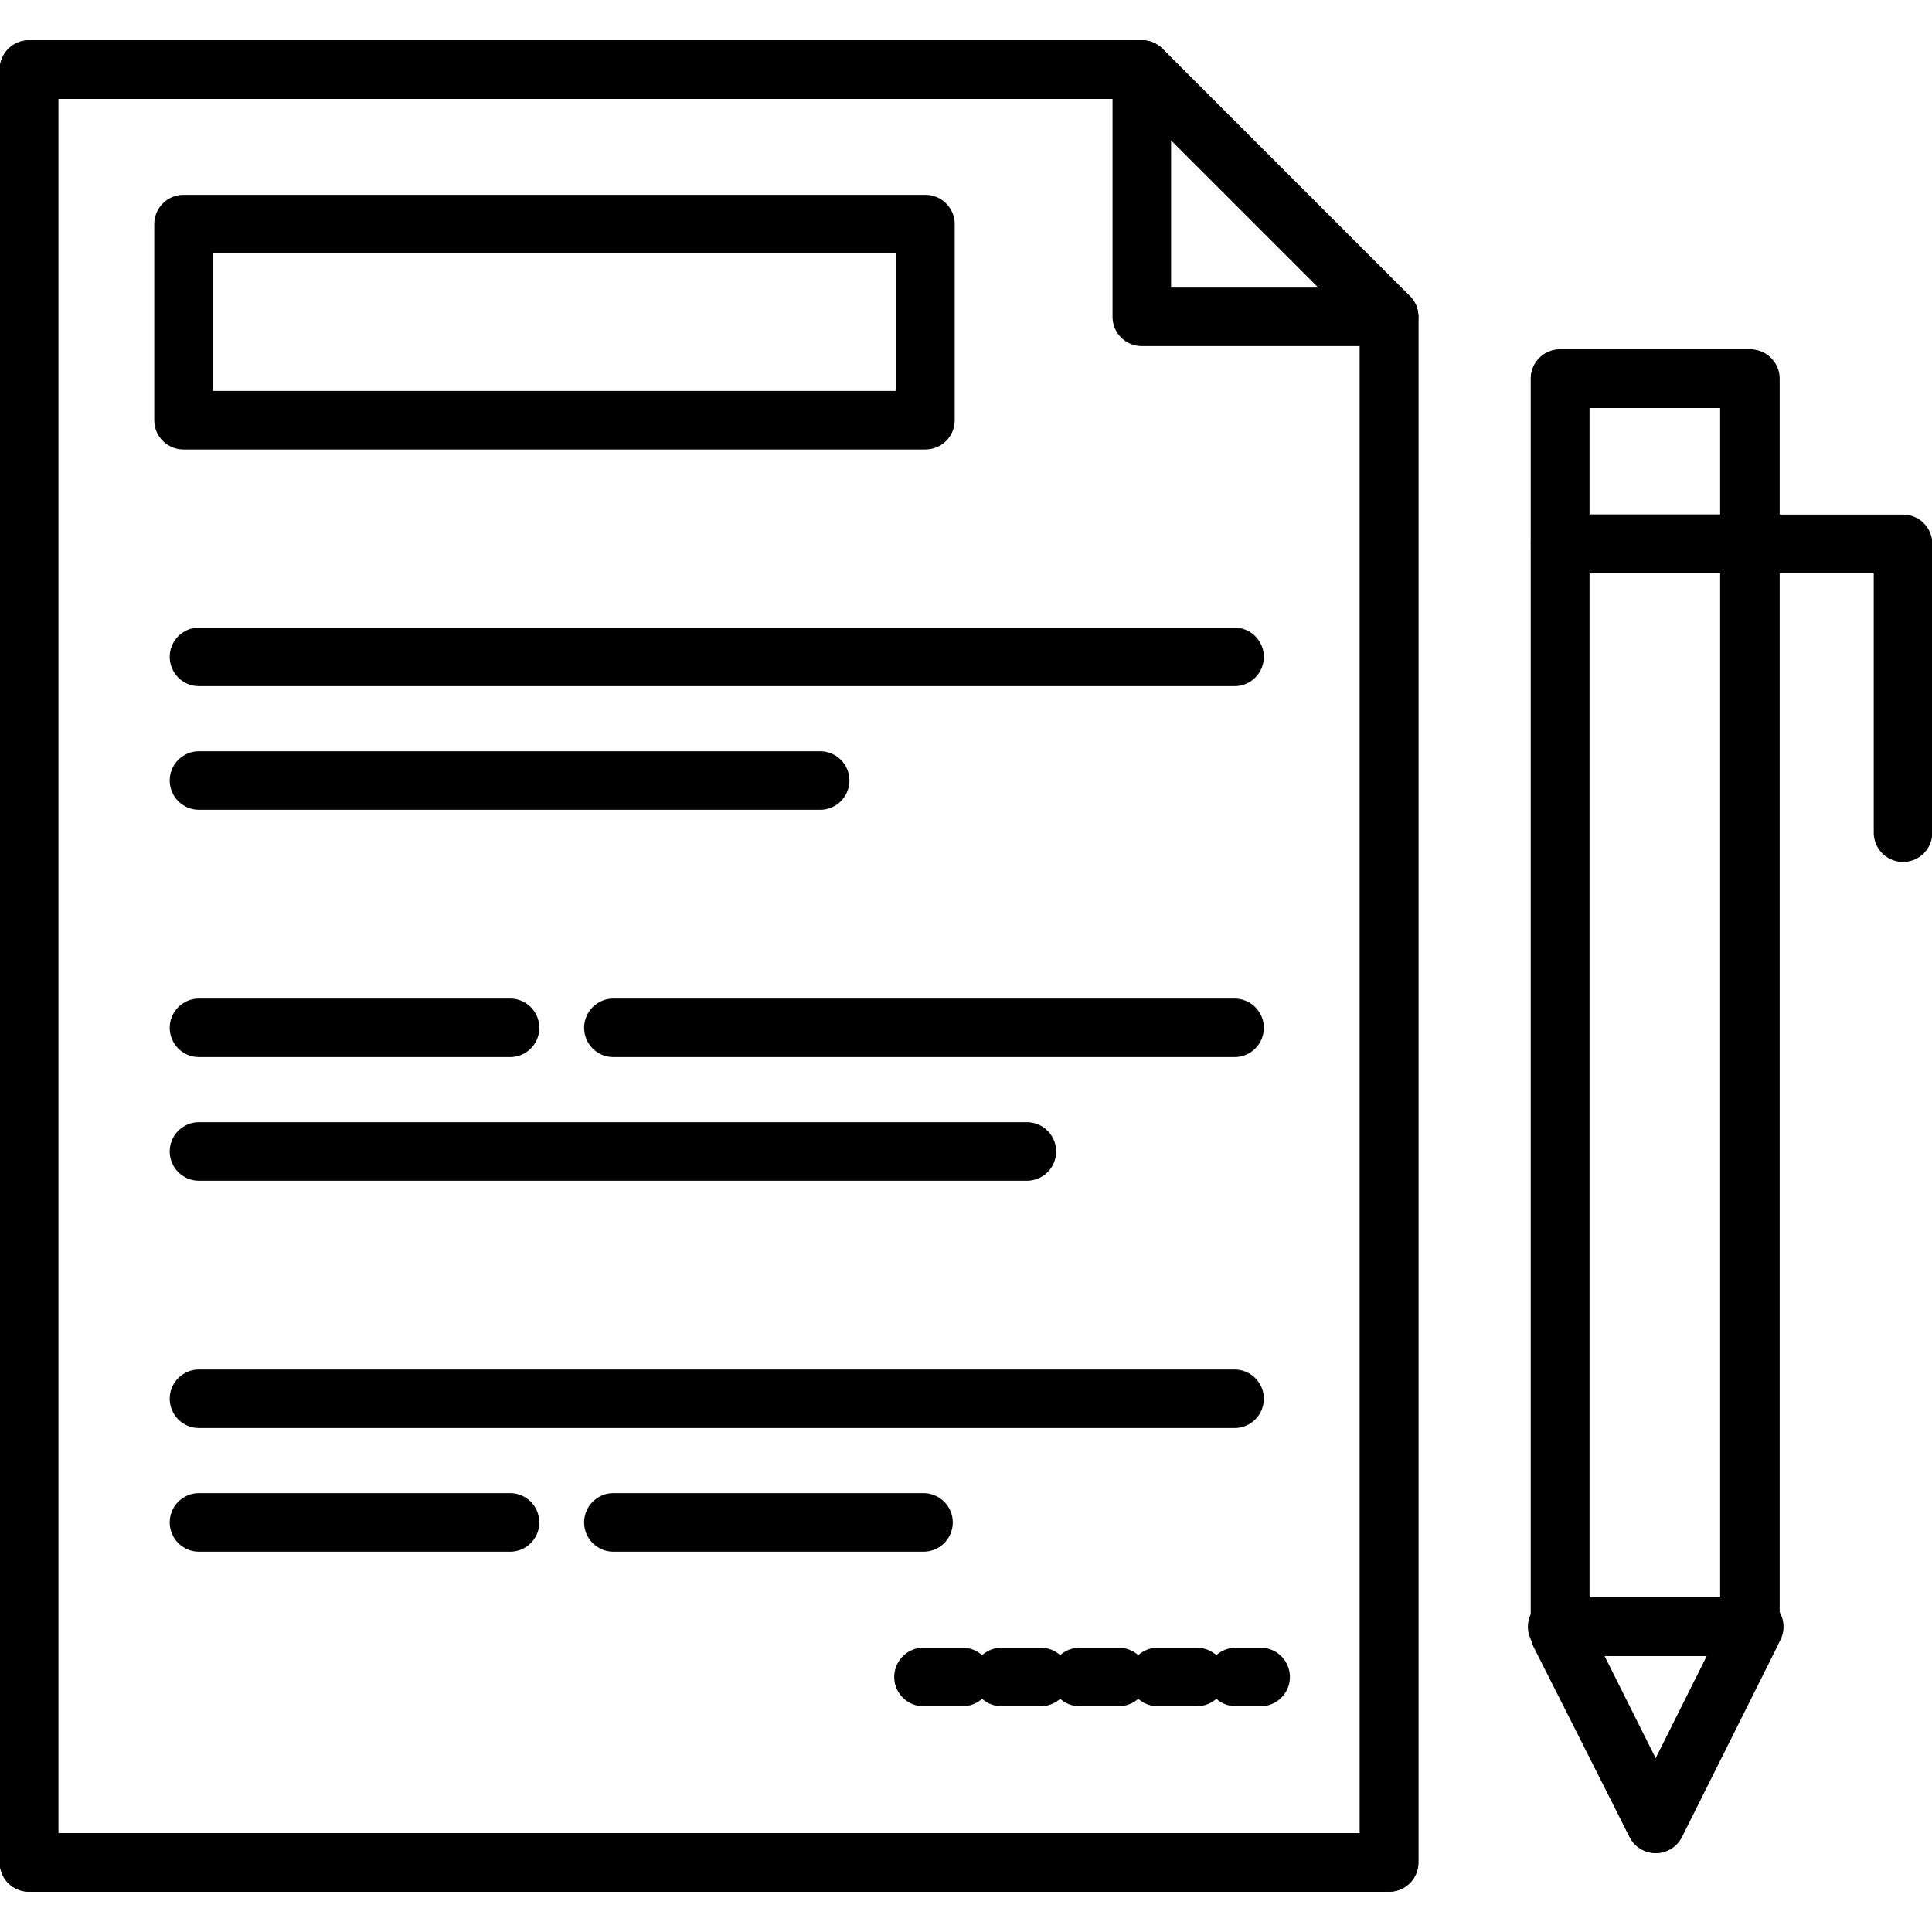
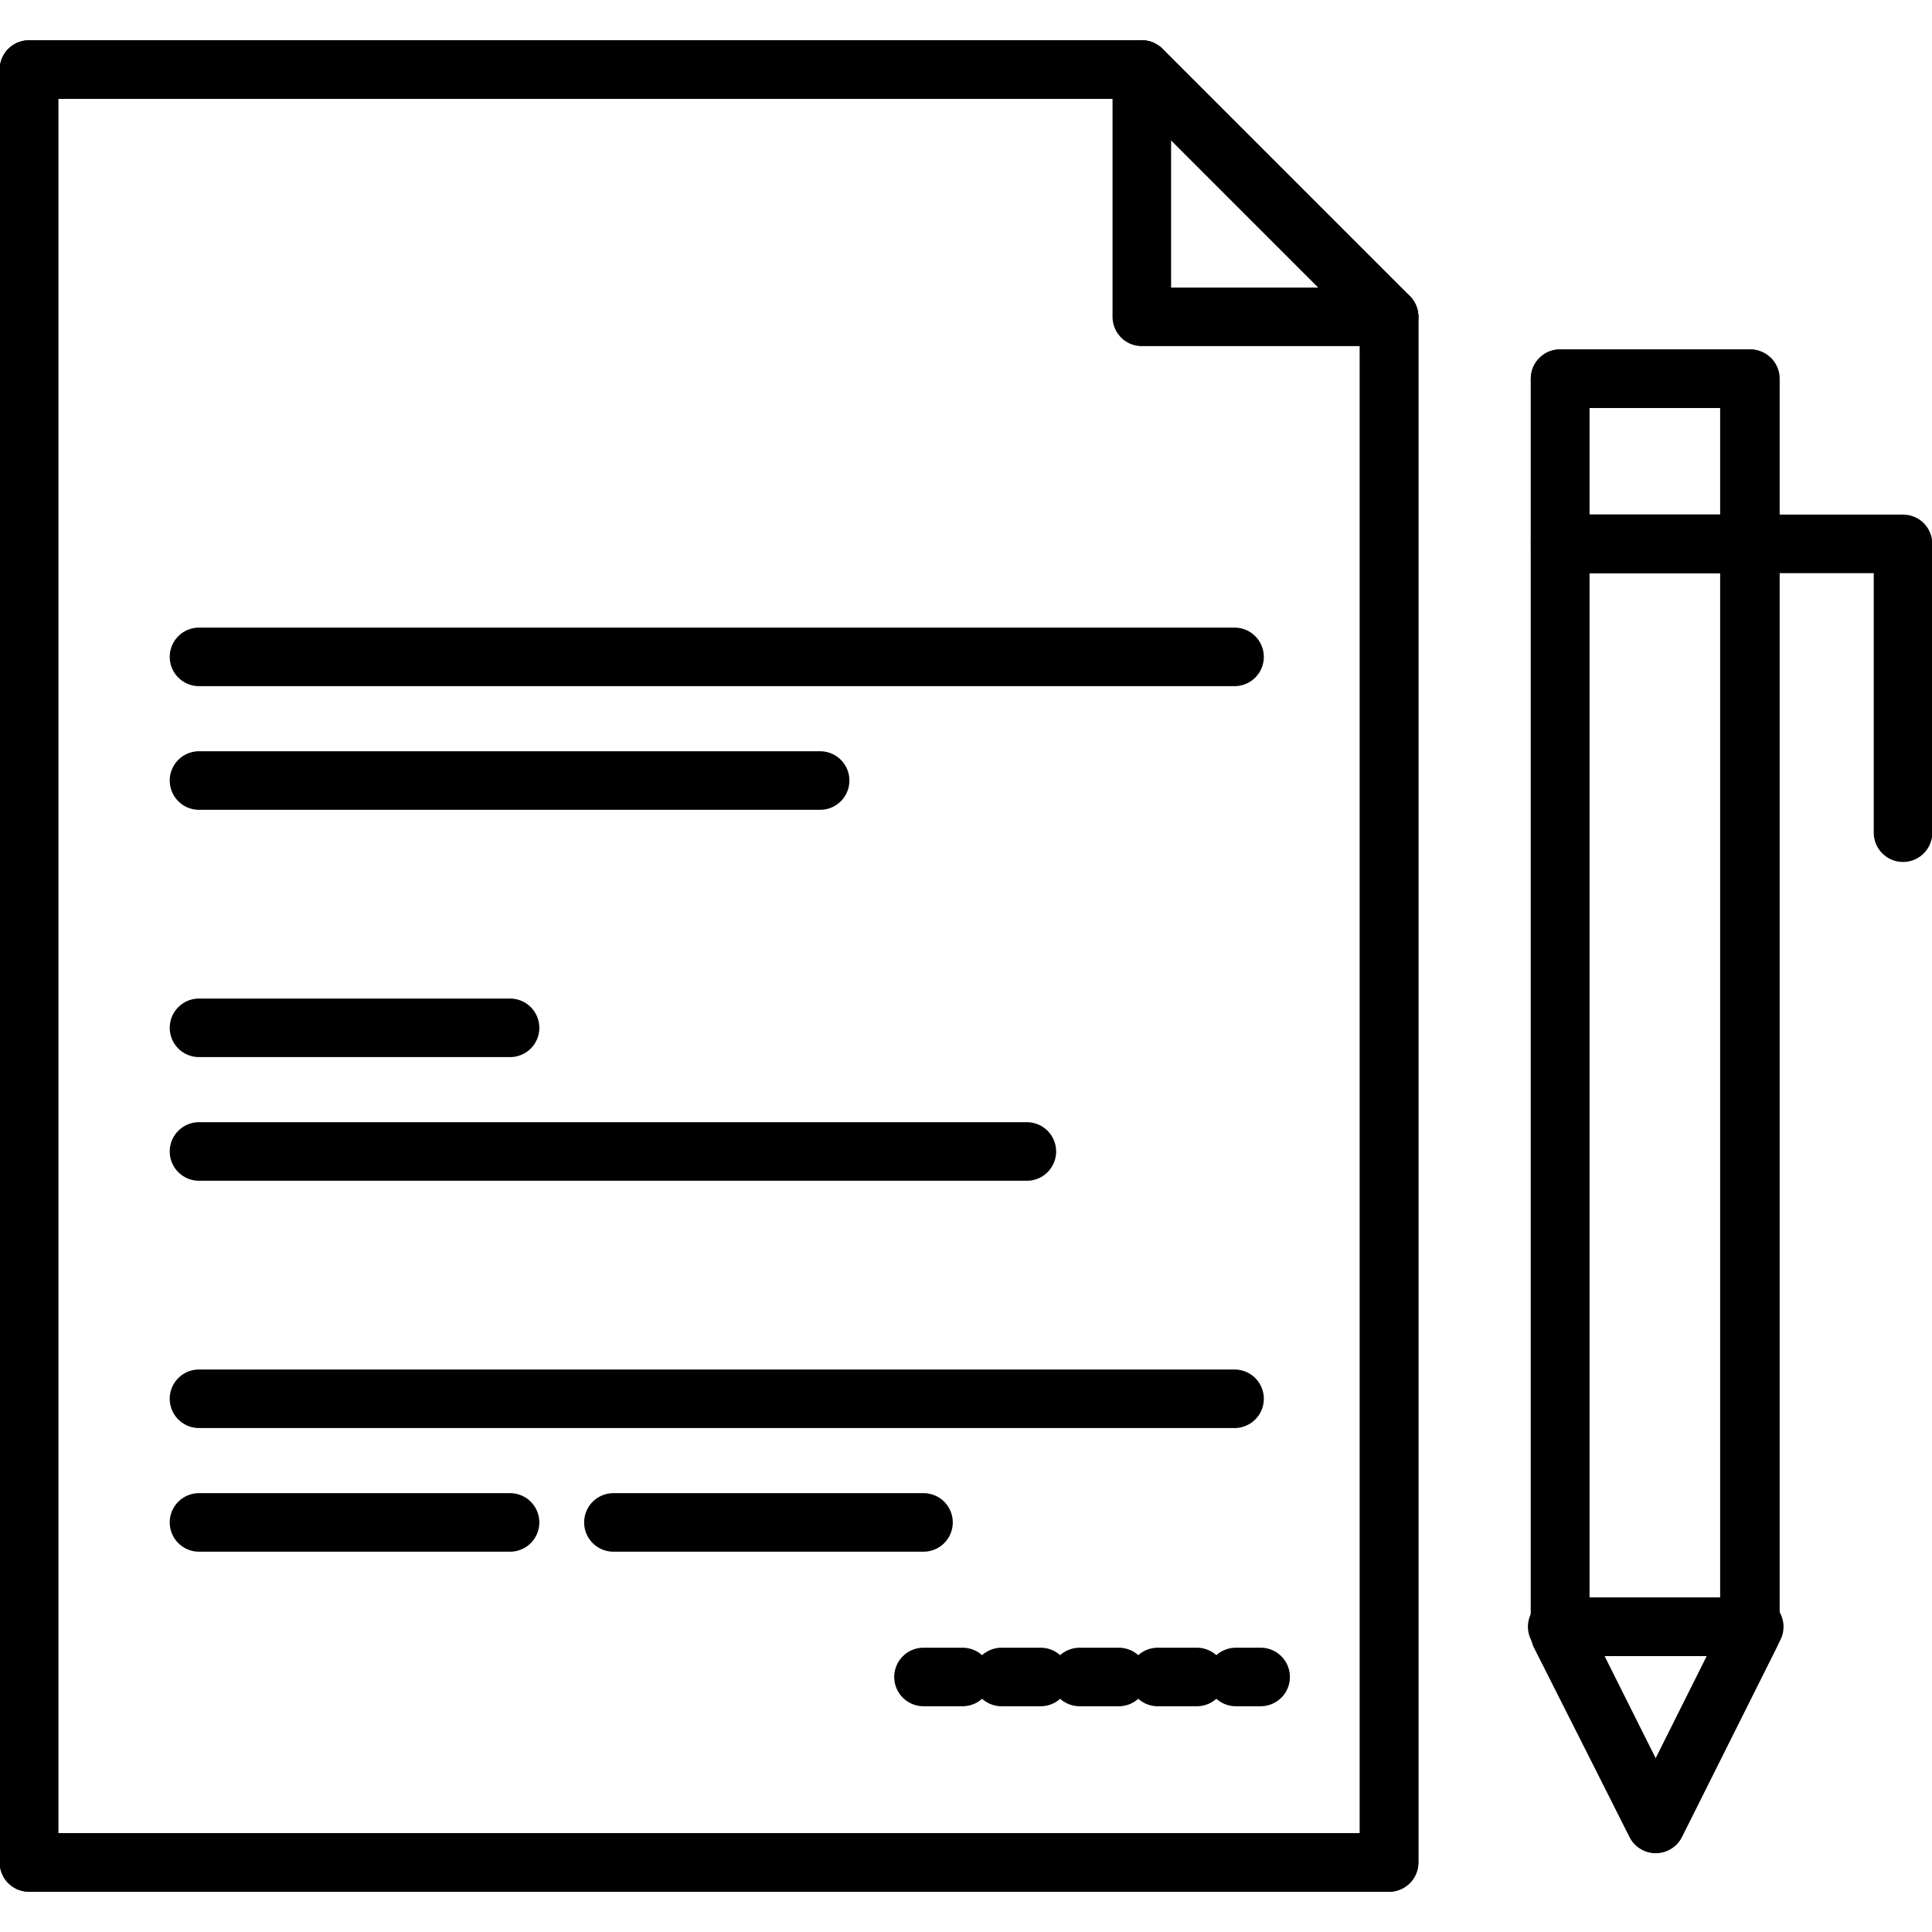
<svg xmlns="http://www.w3.org/2000/svg" version="1.1" id="contract" x="0px" y="0px" viewBox="0 0 200 200" style="enable-background:new 0 0 200 200;" xml:space="preserve">
  <style type="text/css">
	.st0{fill:none;stroke:#000000;stroke-width:6.062;stroke-linecap:round;stroke-linejoin:round;}
	.st1{fill:none;stroke:#000000;stroke-width:6.062;stroke-linecap:round;stroke-linejoin:round;stroke-dasharray:4.042;}
</style>
  <g id="contract-2">
    <polygon class="st0" points="143.8,192.8 3,192.8 3,7.2 118.2,7.2 143.8,32.8  " />
    <polyline class="st0" points="118.2,7.2 118.2,32.8 143.8,32.8  " />
    <polygon class="st0" points="118.2,7.2 143.8,32.8 143.8,192.8 3,192.8 3,7.2  " />
    <line class="st0" x1="20.6" y1="68" x2="127.8" y2="68" />
    <line class="st0" x1="20.6" y1="80.8" x2="84.9" y2="80.8" />
    <line class="st0" x1="20.6" y1="106.4" x2="52.8" y2="106.4" />
-     <line class="st0" x1="63.5" y1="106.4" x2="127.8" y2="106.4" />
    <line class="st0" x1="20.6" y1="119.2" x2="106.3" y2="119.2" />
    <line class="st0" x1="20.6" y1="144.8" x2="127.8" y2="144.8" />
    <line class="st0" x1="20.6" y1="157.6" x2="52.8" y2="157.6" />
    <line class="st0" x1="63.5" y1="157.6" x2="95.6" y2="157.6" />
-     <rect x="19" y="23.2" class="st0" width="76.8" height="20.3" />
    <line class="st1" x1="95.6" y1="173.6" x2="130.5" y2="173.6" />
    <rect x="161.5" y="39.2" class="st0" width="19.6" height="17.1" />
    <rect x="161.5" y="56.3" class="st0" width="19.6" height="112.1" />
    <polygon class="st0" points="181.6,168.4 161.2,168.4 171.4,188.8  " />
    <polygon class="st0" points="181.2,39.2 181.2,169.2 171.4,188.8 161.5,169.2 161.5,39.2  " />
    <polyline class="st0" points="162.8,56.3 197,56.3 197,86.2  " />
    <line class="st0" x1="180.4" y1="168.4" x2="161.8" y2="168.4" />
  </g>
</svg>